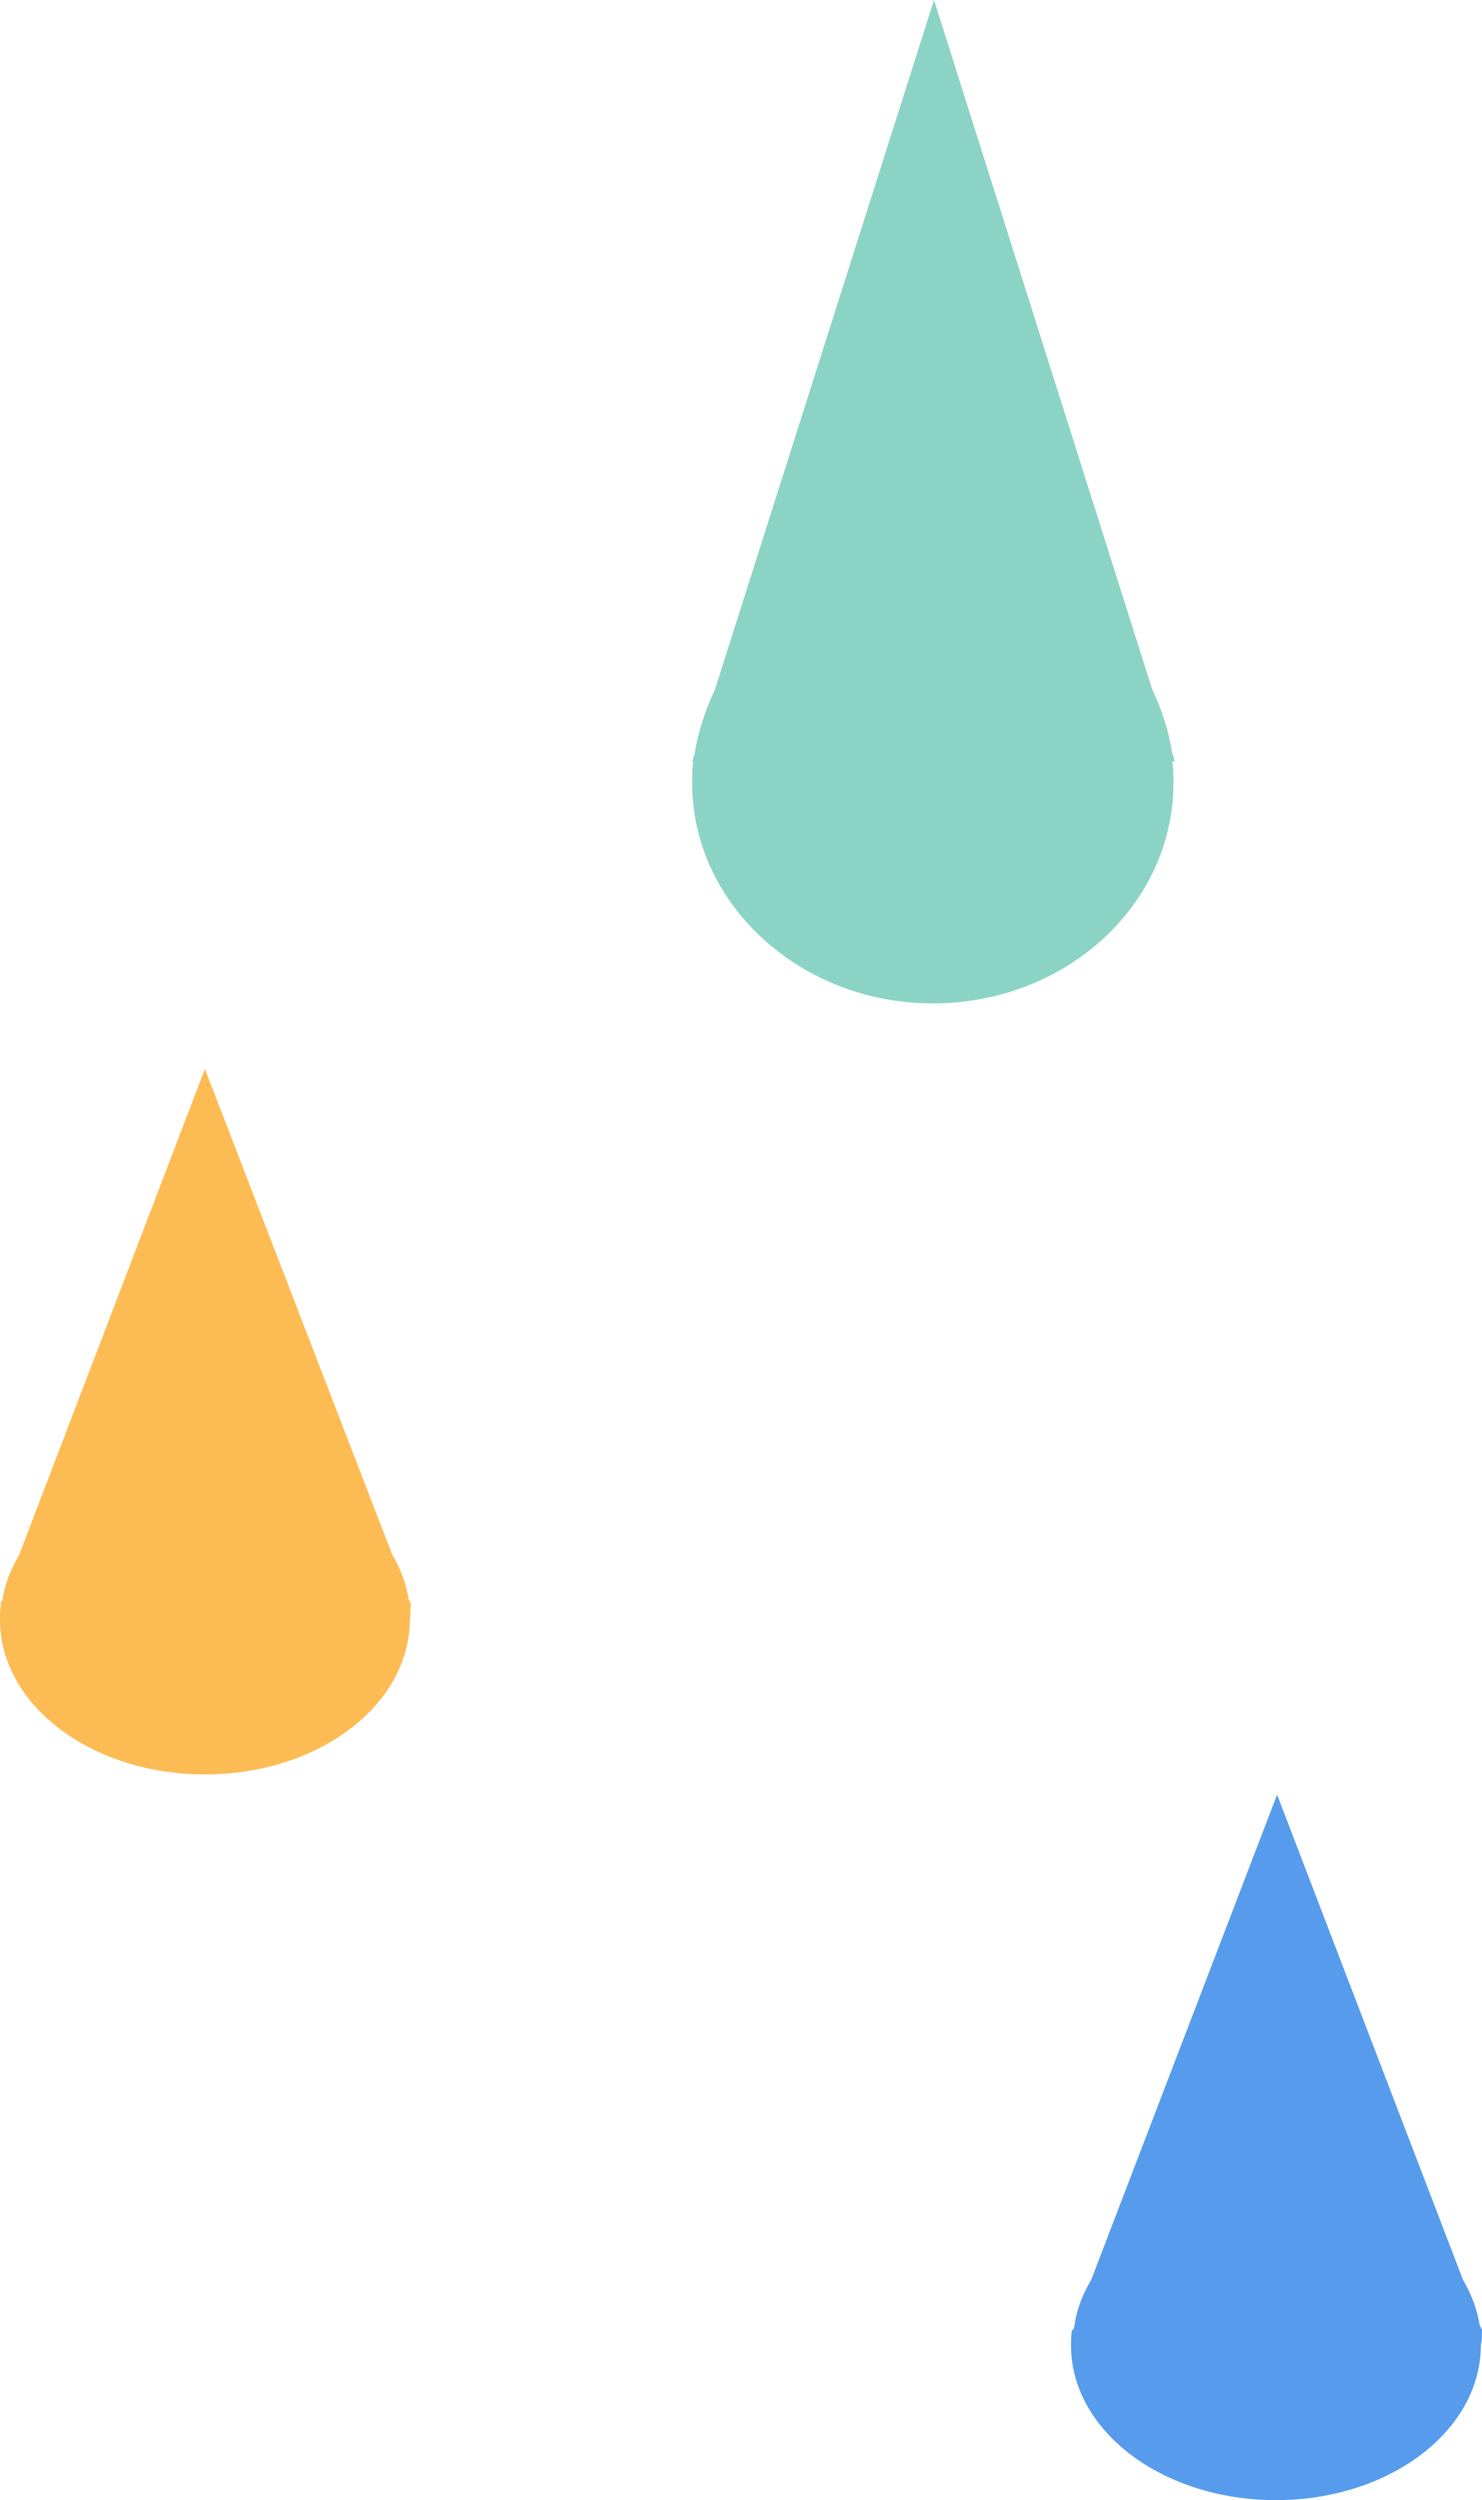
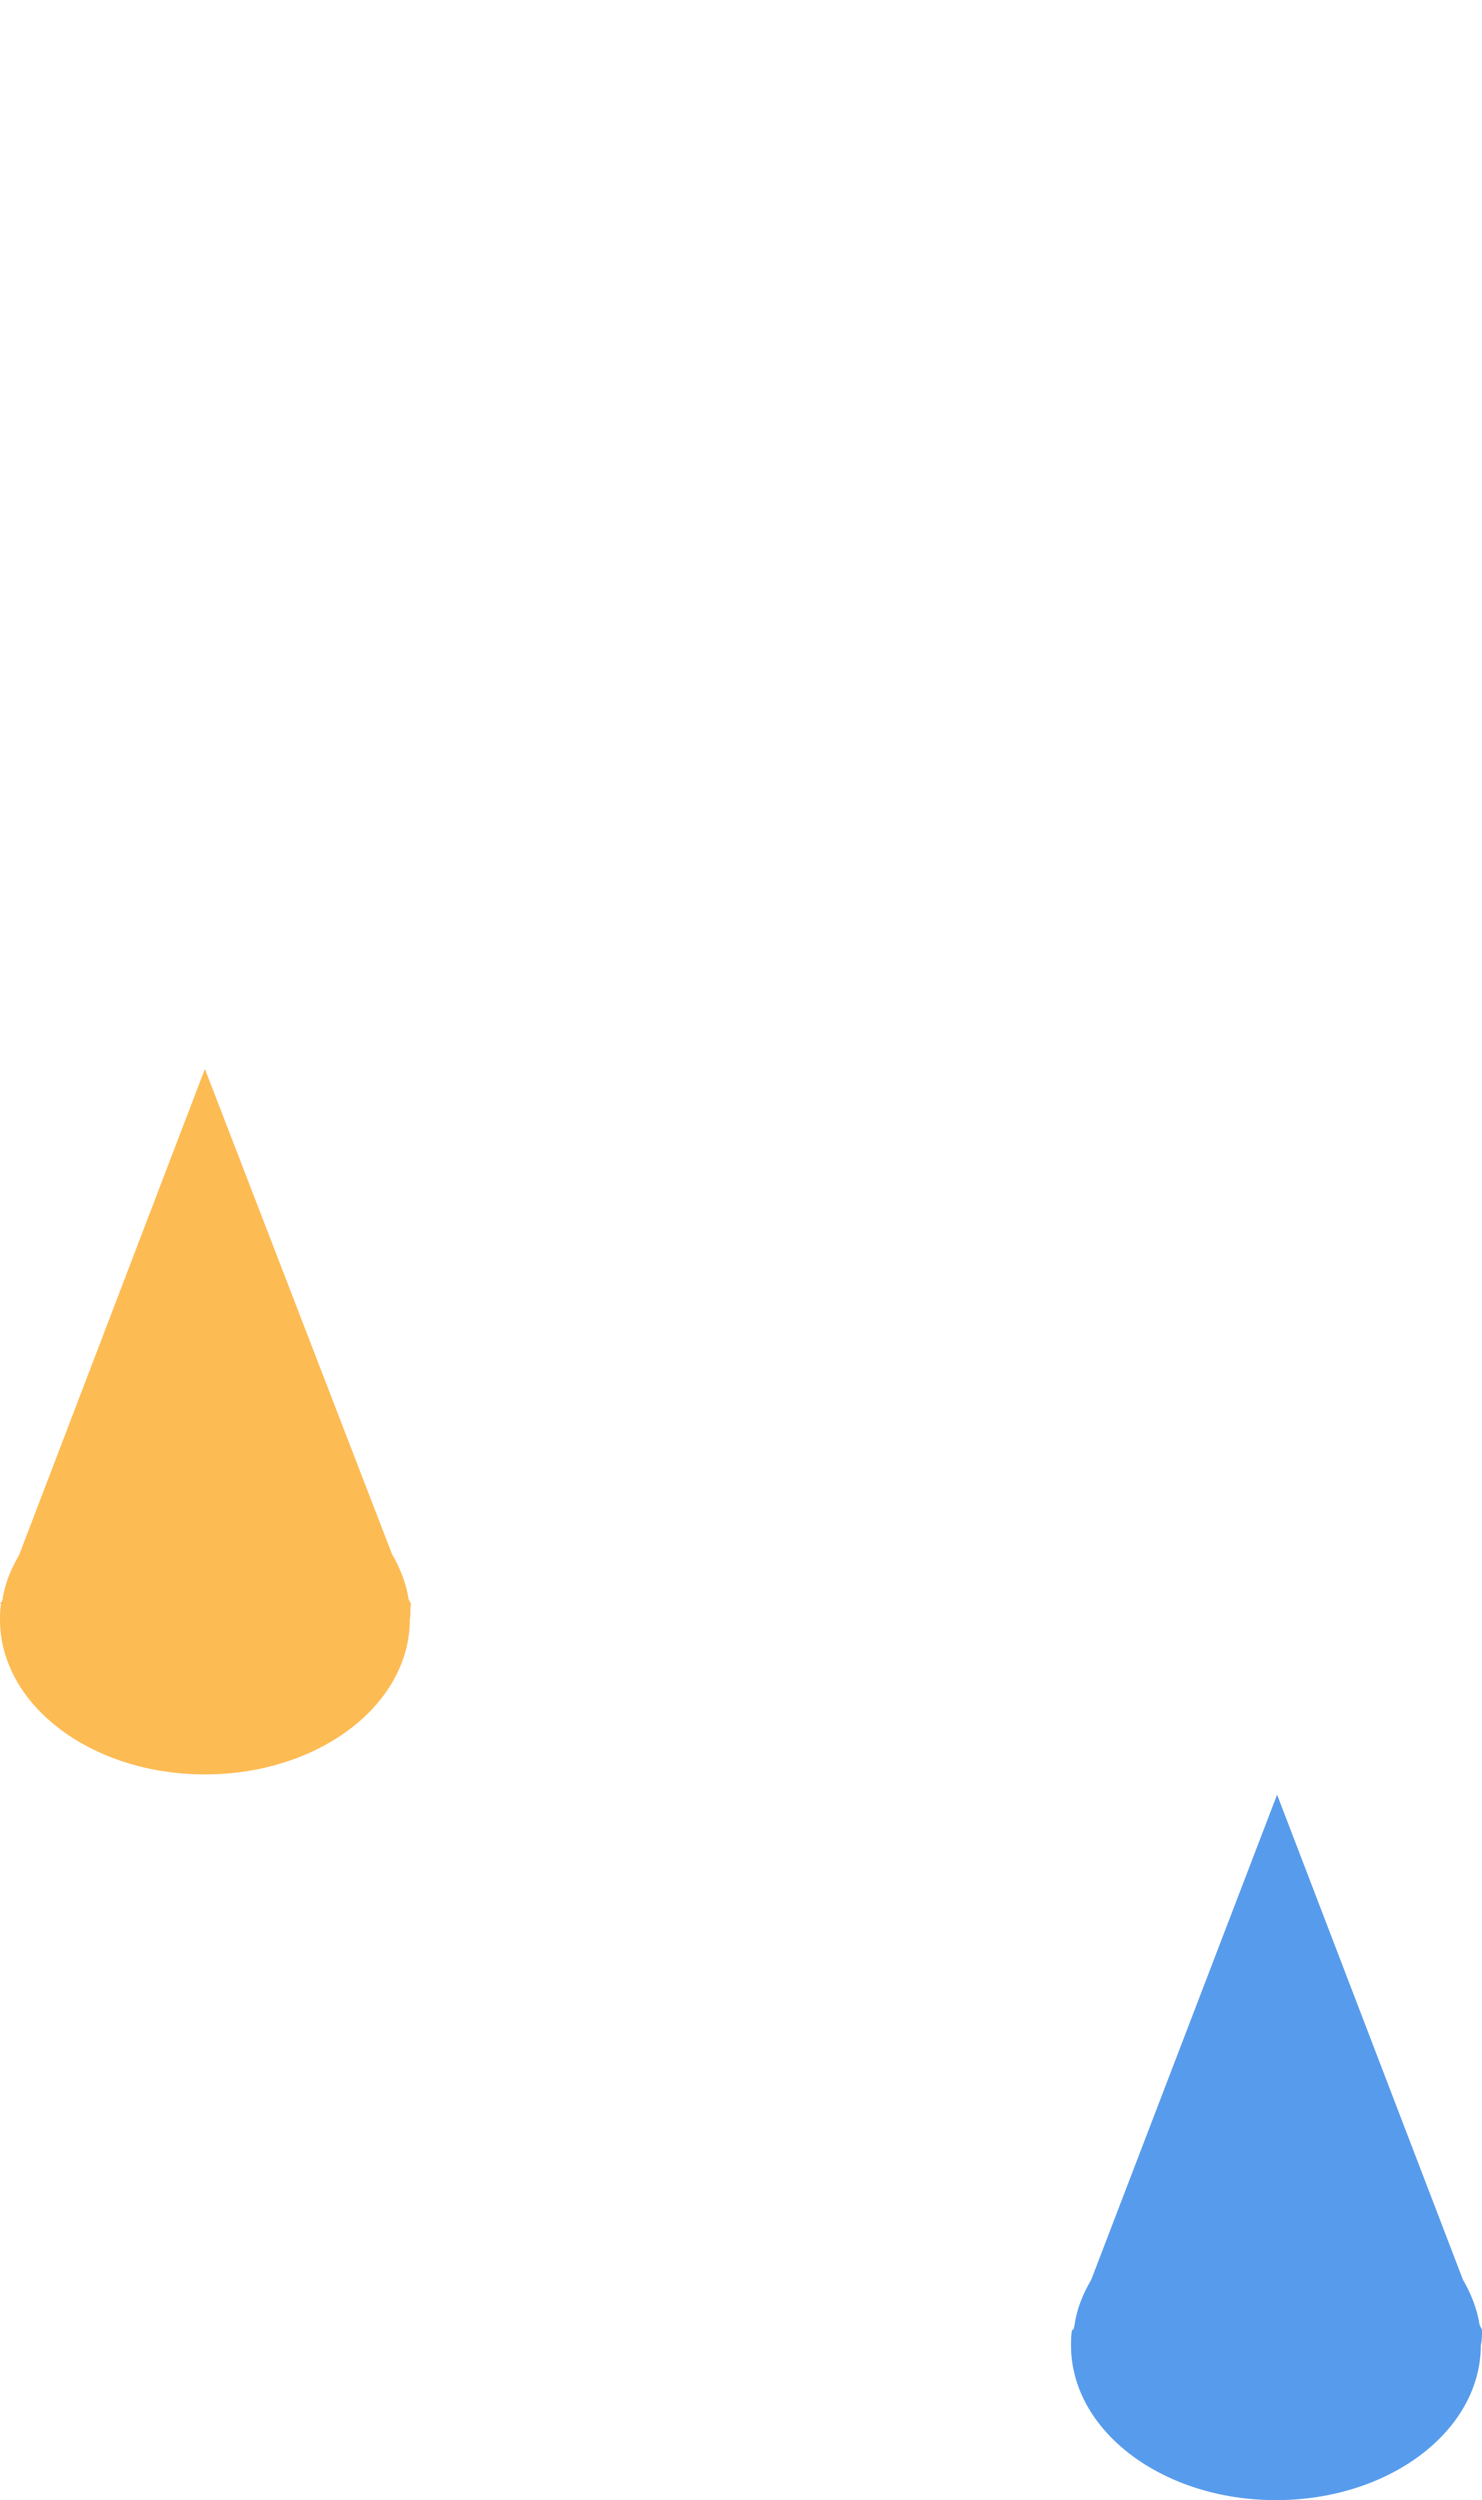
<svg xmlns="http://www.w3.org/2000/svg" version="1.1" x="0px" y="0px" viewBox="0 0 124.4 209.8" style="enable-background:new 0 0 124.4 209.8;" xml:space="preserve">
  <g>
    <path style="fill:#579CEC;" d="M124.4,195.5l-0.2-0.4c-0.2-1.3-0.7-2.6-1.4-3.8l-15.6-40.7l-15.6,40.7c-0.7,1.2-1.2,2.4-1.4,3.8   l-0.1,0.4H90c-0.1,0.4-0.1,0.9-0.1,1.3c0,7.2,7.7,13,17.2,13c9.5,0,17.2-5.8,17.2-13C124.4,196.4,124.4,196,124.4,195.5   L124.4,195.5z">
    </path>
    <path style="fill:#FDBB53;" d="M34.5,134.6l-0.2-0.4c-0.2-1.3-0.7-2.6-1.4-3.8L17.2,89.7L1.6,130.5c-0.7,1.2-1.2,2.4-1.4,3.8   L0,134.6h0.1C0,135,0,135.5,0,135.9c0,7.2,7.7,13,17.2,13c9.5,0,17.2-5.8,17.2-13C34.5,135.5,34.4,135,34.5,134.6L34.5,134.6z">
    </path>
-     <path style="fill:#8BD4C5;" d="M98.6,63.8l-0.2-0.6c-0.3-1.9-0.9-3.7-1.7-5.4L78.4,0L60,57.9c-0.8,1.7-1.4,3.5-1.7,5.4l-0.2,0.6   h0.1c-0.1,0.6-0.1,1.2-0.1,1.8c0,10.2,9.1,18.5,20.2,18.5c11.2,0,20.2-8.3,20.2-18.5c0-0.6,0-1.2-0.1-1.8H98.6z">
-     </path>
  </g>
</svg>